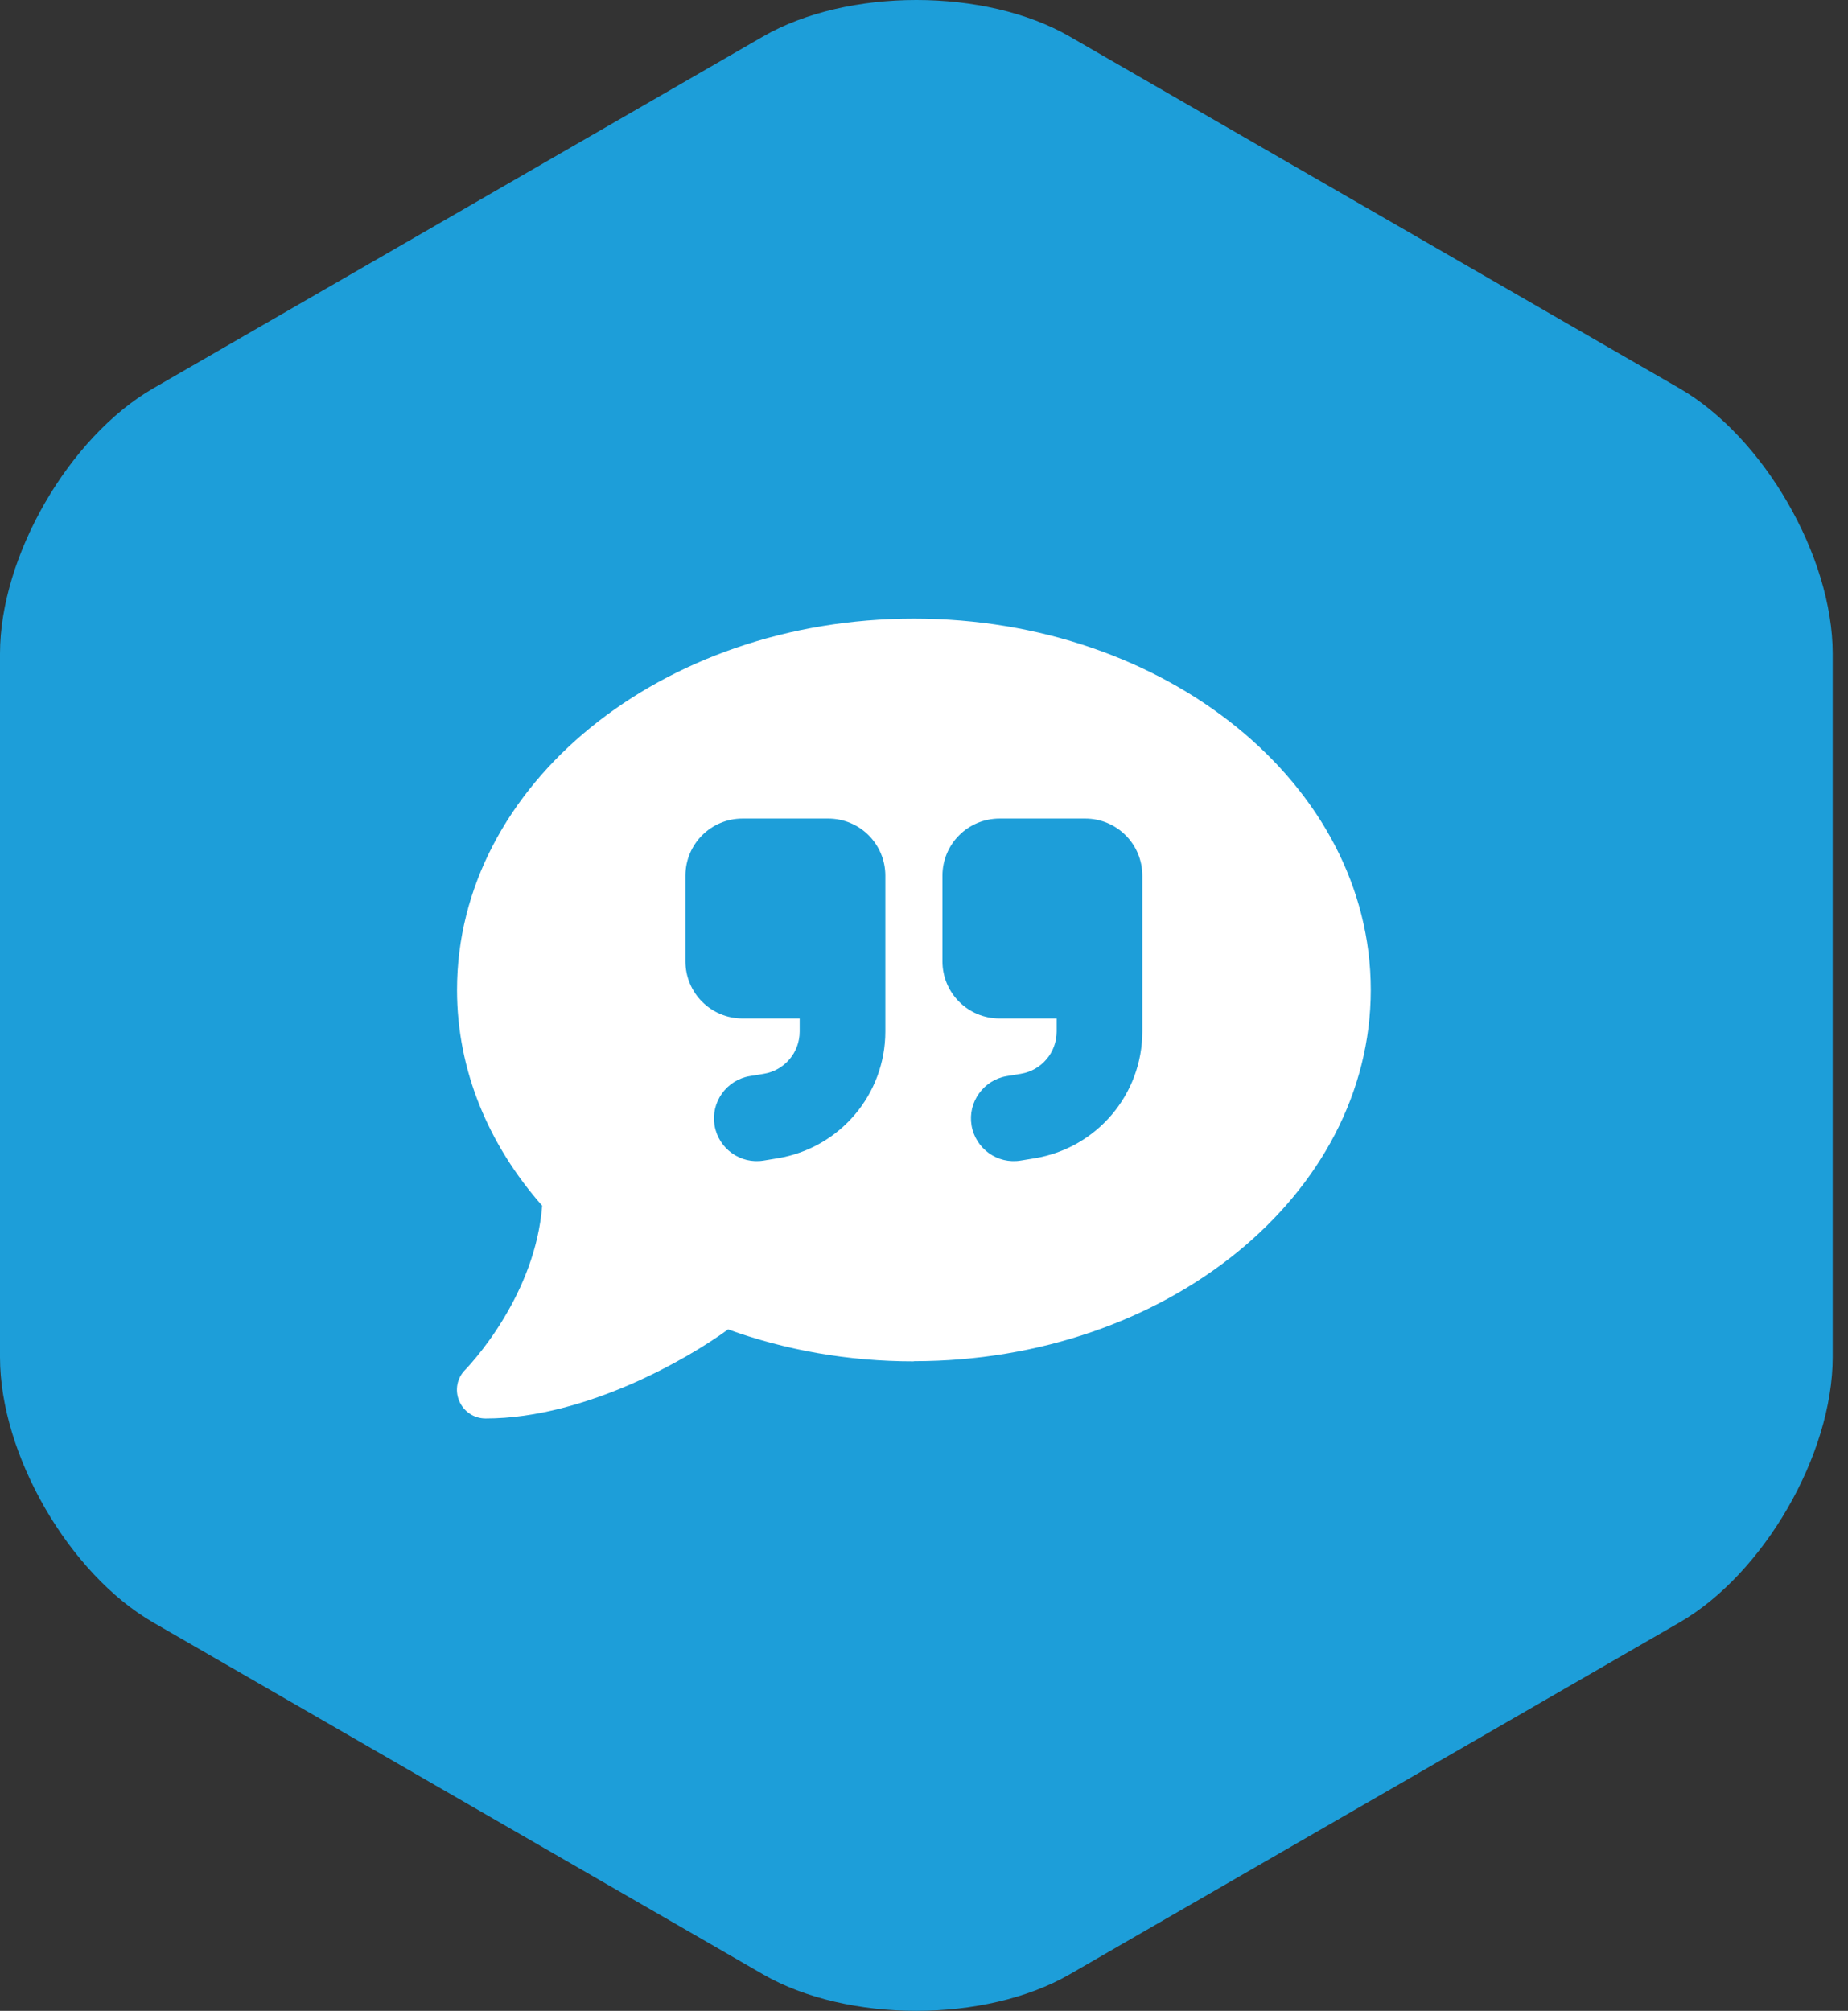
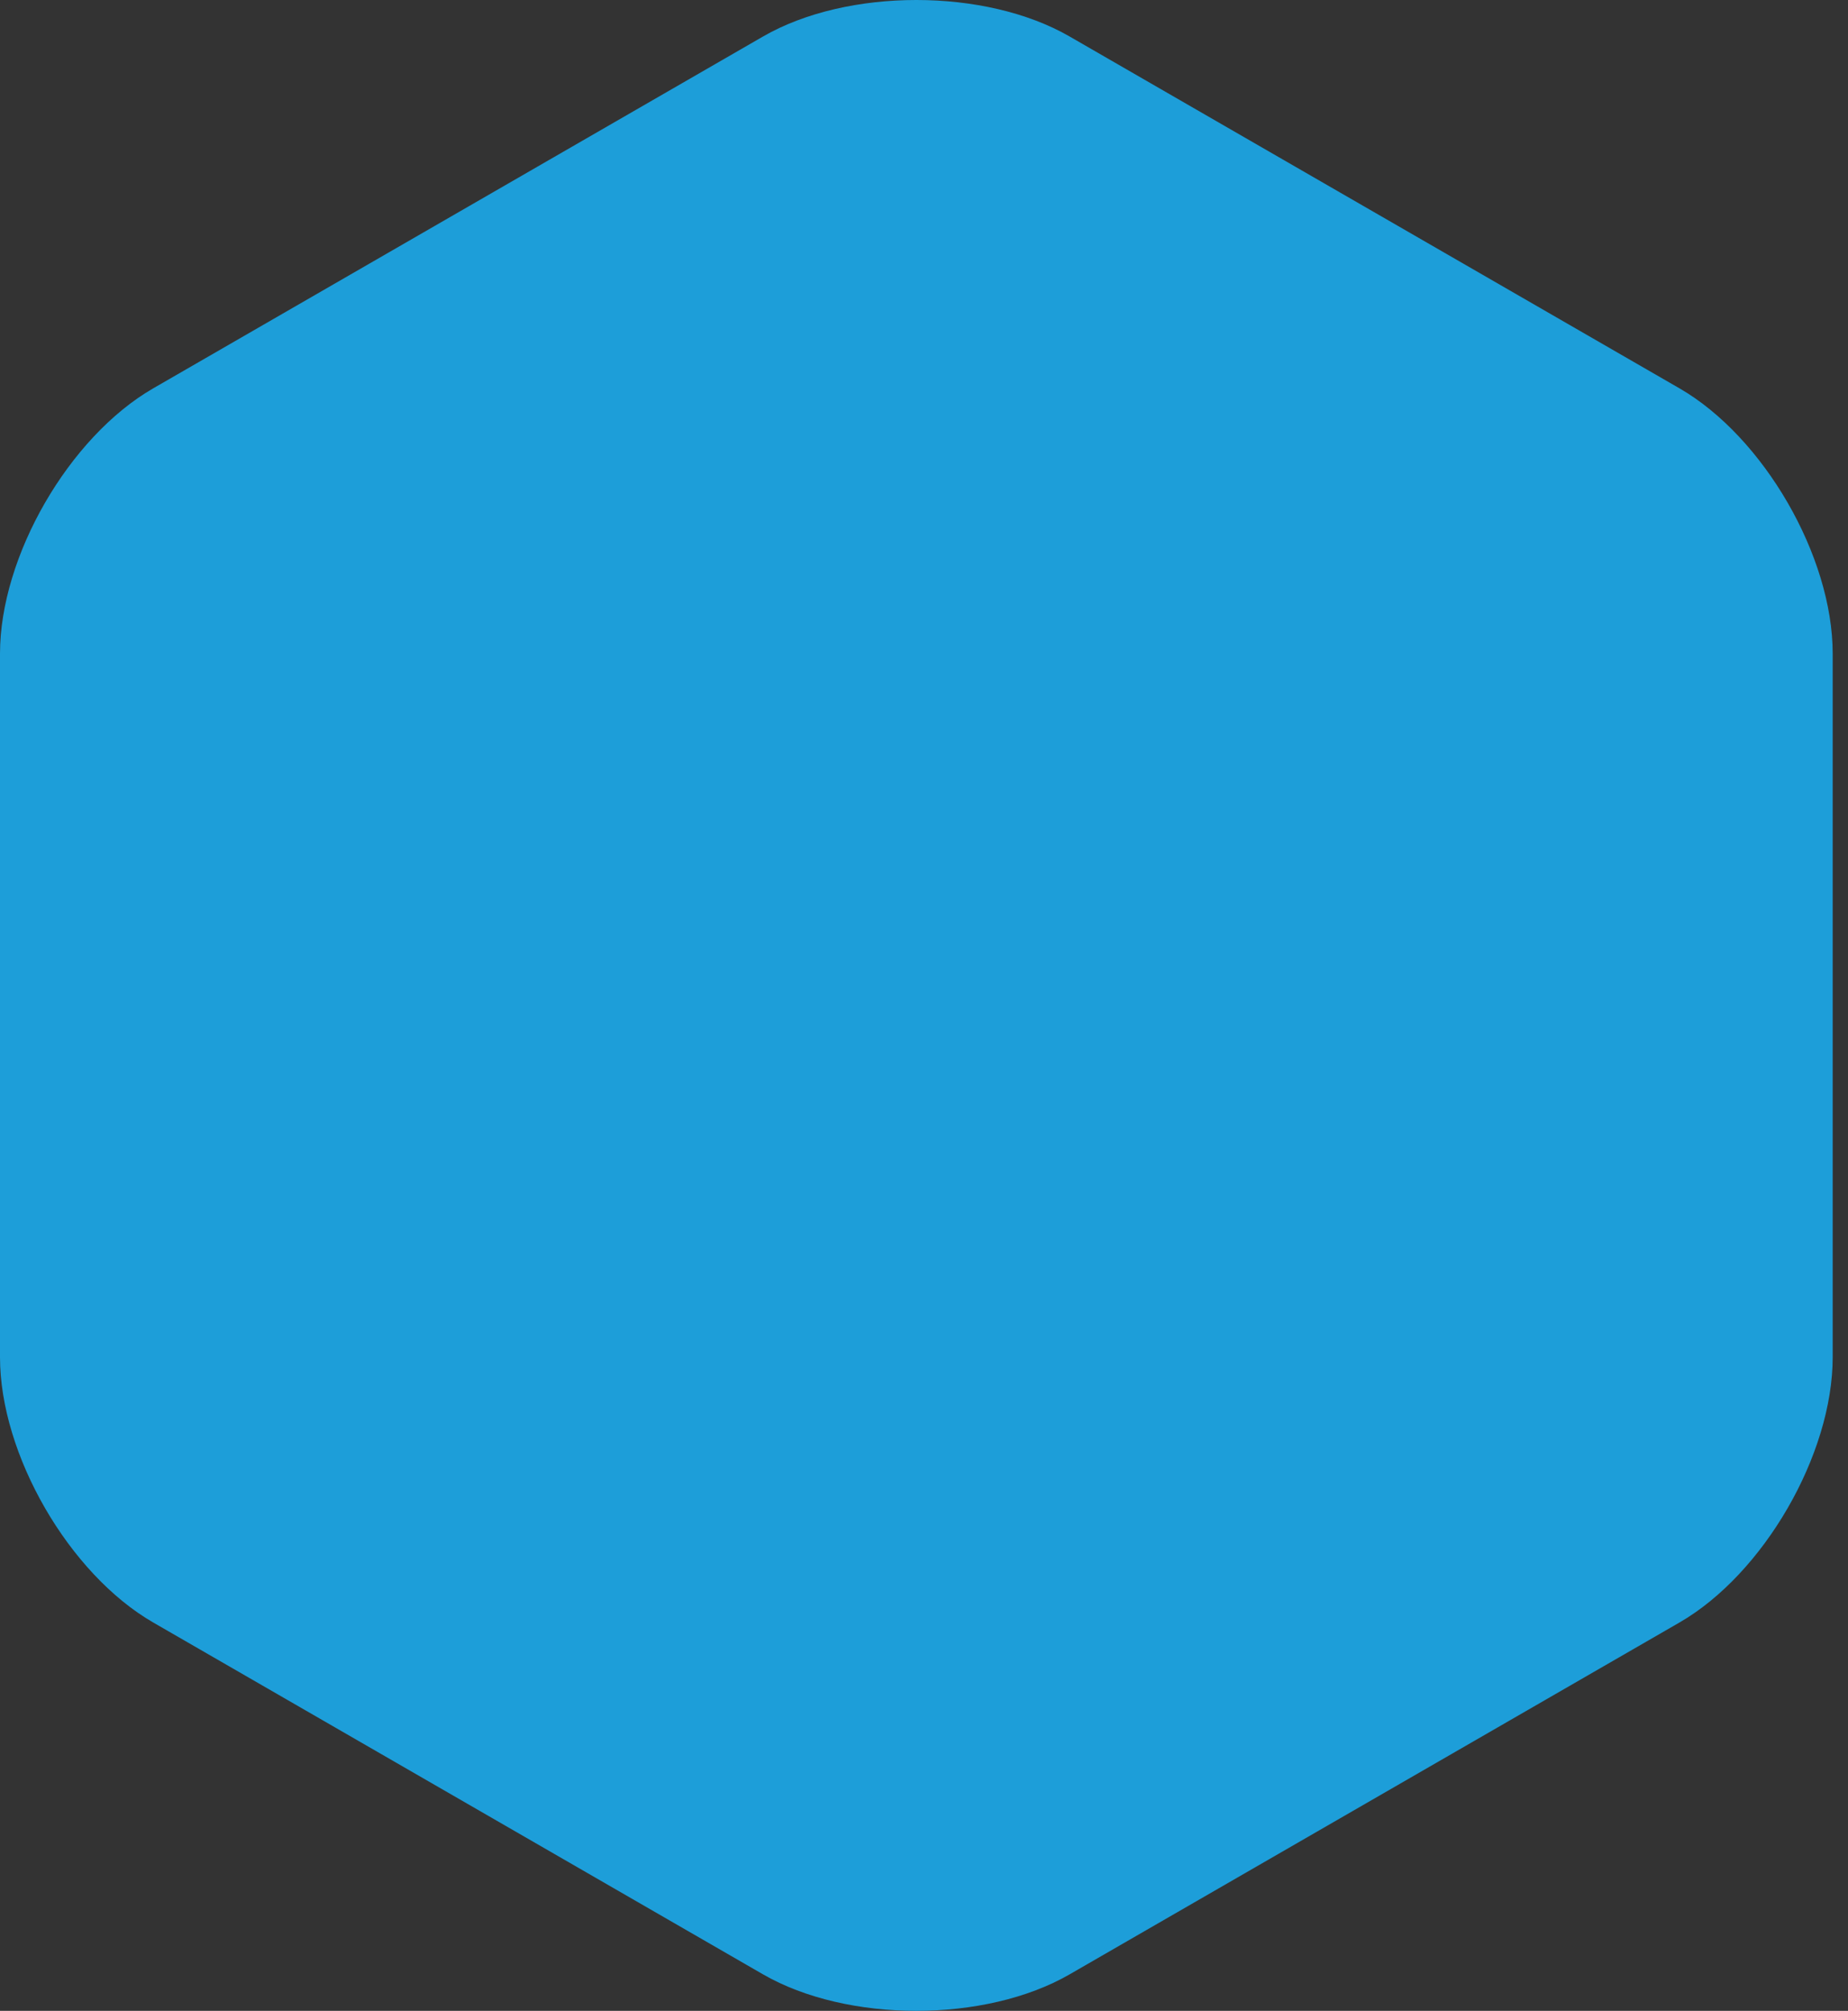
<svg xmlns="http://www.w3.org/2000/svg" width="91px" height="99px" viewBox="0 0 91 99" version="1.1">
  <rect x="0" y="0" width="91" height="99" fill="#333333" stroke="none" />
  <title>01 ATOMS/Icon/Style 1</title>
  <g id="Sprint-2-High-Fidelity-Desktop" stroke="none" stroke-width="1" fill="none" fill-rule="evenodd">
    <g id="CC-COMPONENTS/Desktop/Carousel/Testimonials" transform="translate(-673, -147)">
      <g id="CC-MOLECULES/Card-Style/Testimonials/Lrg" transform="translate(0, 97)">
        <g transform="translate(-535, 0)" id="01-ATOMS/Icon/Style-1">
          <g transform="translate(846, 0)">
            <g transform="translate(362, 50)">
-               <path d="M52.671,1.797 C48.52,-0.599 41.727,-0.599 37.574,1.797 L7.549,19.117 C3.397,21.512 5.68434189e-14,27.391 5.68434189e-14,32.179 L5.68434189e-14,66.82 C5.68434189e-14,71.61 3.397,77.489 7.549,79.883 L37.574,97.204 C41.727,99.599 48.52,99.599 52.671,97.204 L82.698,79.883 C86.849,77.489 90.246,71.61 90.246,66.82 L90.246,32.179 C90.246,27.391 86.849,21.512 82.698,19.117 L52.671,1.797 Z" id="Fill-1" fill="#1D9ED9" />
+               <path d="M52.671,1.797 C48.52,-0.599 41.727,-0.599 37.574,1.797 L7.549,19.117 C3.397,21.512 5.68434189e-14,27.391 5.68434189e-14,32.179 L5.68434189e-14,66.82 C5.68434189e-14,71.61 3.397,77.489 7.549,79.883 L37.574,97.204 C41.727,99.599 48.52,99.599 52.671,97.204 L82.698,79.883 C86.849,77.489 90.246,71.61 90.246,66.82 L90.246,32.179 C90.246,27.391 86.849,21.512 82.698,19.117 L52.671,1.797 " id="Fill-1" fill="#1D9ED9" />
              <g id="icons/fontawesome/regular/arrow-down-right" transform="translate(22.5, 30.457)" fill="#FFFFFF">
-                 <path d="M22.502,36.559 C34.929,36.559 45,28.377 45,18.279 C45,8.182 34.929,0 22.502,0 C10.076,0 0.005,8.182 0.005,18.279 C0.005,22.243 1.56,25.908 4.197,28.904 C4.03,31.057 3.195,32.973 2.316,34.432 C1.833,35.241 1.34,35.891 0.98,36.33 C0.796,36.55 0.655,36.717 0.549,36.831 C0.497,36.884 0.462,36.928 0.435,36.954 L0.409,36.981 L0.409,36.981 L0.409,36.981 L0.409,36.981 L0.409,36.981 C0.005,37.385 -0.11,37.982 0.11,38.51 C0.33,39.037 0.839,39.38 1.411,39.38 C3.933,39.38 6.473,38.598 8.582,37.684 C10.594,36.805 12.308,35.759 13.354,34.994 C16.148,36.005 19.242,36.568 22.502,36.568 L22.502,36.559 Z M14.066,9.843 L18.284,9.843 C19.839,9.843 21.096,11.099 21.096,12.655 L21.096,14.764 L21.096,16.873 L21.096,20.327 C21.096,23.42 18.864,26.057 15.806,26.567 L15.111,26.681 C13.96,26.874 12.879,26.092 12.686,24.95 C12.493,23.807 13.275,22.717 14.417,22.524 L15.111,22.41 C16.131,22.243 16.878,21.364 16.878,20.327 L16.878,19.686 L14.066,19.686 C12.51,19.686 11.253,18.429 11.253,16.873 L11.253,12.655 C11.253,11.099 12.51,9.843 14.066,9.843 Z M33.751,16.873 L33.751,20.327 C33.751,23.42 31.519,26.057 28.461,26.567 L27.766,26.681 C26.615,26.874 25.534,26.092 25.341,24.95 C25.148,23.807 25.93,22.717 27.072,22.524 L27.766,22.41 C28.786,22.243 29.533,21.364 29.533,20.327 L29.533,19.686 L26.721,19.686 C25.165,19.686 23.908,18.429 23.908,16.873 L23.908,12.655 C23.908,11.099 25.165,9.843 26.721,9.843 L30.939,9.843 C32.494,9.843 33.751,11.099 33.751,12.655 L33.751,14.764 L33.751,16.873 Z" id="solid/round/comment-quote" />
-               </g>
+                 </g>
            </g>
          </g>
        </g>
      </g>
    </g>
  </g>
</svg>